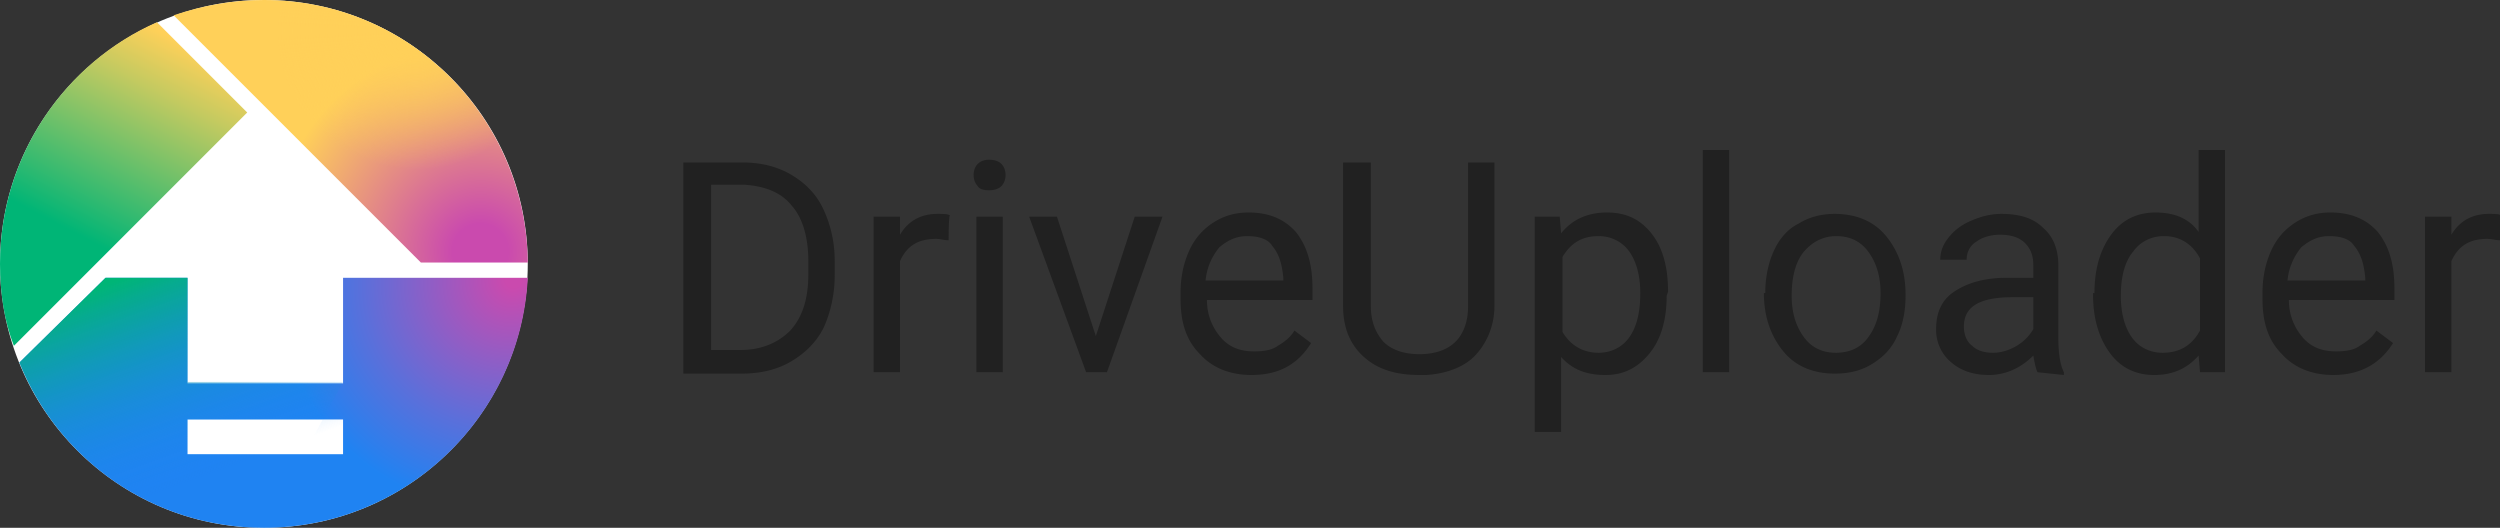
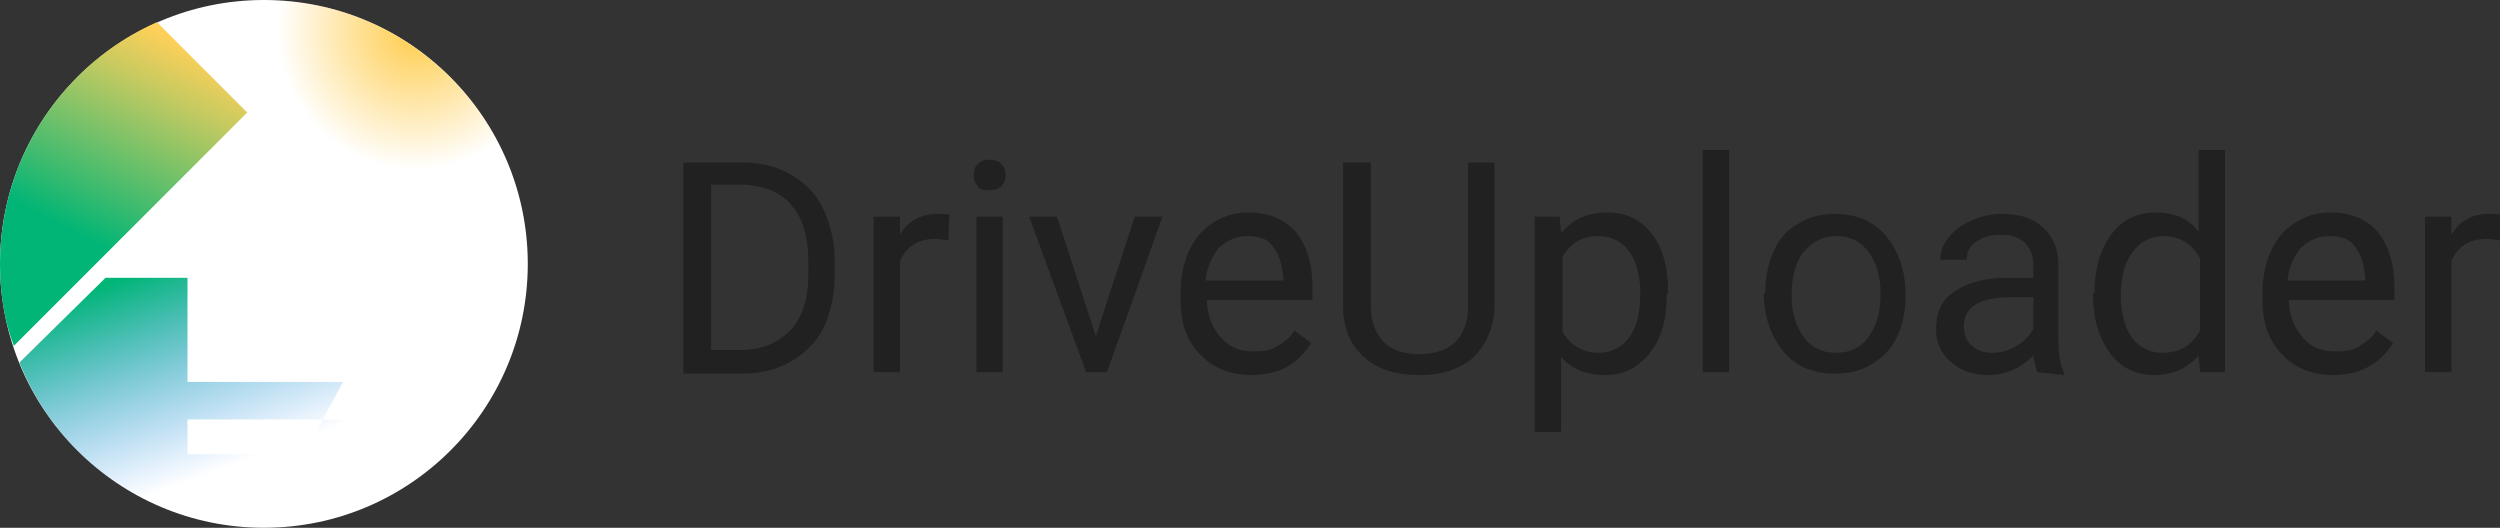
<svg xmlns="http://www.w3.org/2000/svg" width="180" height="38">
  <rect width="100%" height="100%" fill="#333333" stroke="none" />
  <path d="M49.2 26.8V11.7h4.3c1.3 0 2.5.3 3.5.9s1.8 1.4 2.3 2.5.8 2.3.8 3.7v1c0 1.4-.3 2.7-.8 3.8-.5 1-1.3 1.8-2.3 2.4s-2.2.9-3.6.9h-4.2zm2-13.5v11.9h2.1c1.5 0 2.7-.5 3.6-1.4.9-1 1.3-2.3 1.3-4.1v-.9c0-1.7-.4-3.1-1.2-4-.8-1-2-1.4-3.4-1.5h-2.4zm17.1 4c-.3 0-.6-.1-.9-.1-1.3 0-2.1.5-2.6 1.6v8h-1.9V15.6h1.9v1.3c.6-1 1.5-1.5 2.7-1.5.4 0 .7 0 .9.1-.1 0-.1 1.8-.1 1.8zm1.8-4.7c0-.3.1-.6.3-.8s.5-.3.8-.3c.4 0 .7.1.9.3s.3.5.3.8-.1.6-.3.8-.5.3-.9.3-.7-.1-.8-.3c-.2-.2-.3-.5-.3-.8zm2.1 14.2h-1.9V15.6h1.9v11.2zm6.7-2.6l2.8-8.6h2l-4 11.2h-1.5l-4.1-11.2h2l2.8 8.6zM90.1 27c-1.5 0-2.8-.5-3.7-1.5-1-1-1.4-2.3-1.4-4v-.4c0-1.1.2-2.1.6-3s1-1.6 1.8-2.1 1.6-.7 2.5-.7c1.5 0 2.6.5 3.4 1.4.8 1 1.2 2.3 1.2 4.1v.8h-7.6c0 1.1.4 2 1 2.7s1.4 1 2.4 1c.7 0 1.3-.1 1.7-.4.5-.3.9-.6 1.2-1.1l1.2.9c-1 1.6-2.4 2.3-4.3 2.3zm-.3-10c-.8 0-1.4.3-2 .8a4.39 4.39 0 0 0-1 2.4h5.6V20c-.1-1-.3-1.7-.8-2.3-.3-.5-1-.7-1.8-.7zm17.8-5.3V22c0 1.4-.5 2.6-1.3 3.5s-2.1 1.4-3.6 1.5h-.5c-1.7 0-3-.4-4-1.3s-1.5-2.1-1.5-3.7V11.7h2V22c0 1.1.3 1.9.9 2.6.6.6 1.5.9 2.6.9s2-.3 2.6-.9.9-1.5.9-2.5V11.7h1.9zm12.4 9.6c0 1.7-.4 3.1-1.2 4.1S117 27 115.6 27s-2.4-.4-3.2-1.3v5.4h-1.9V15.6h1.8l.1 1.2c.8-1 1.9-1.5 3.3-1.5s2.4.5 3.2 1.5 1.2 2.4 1.2 4.2l-.1.3h0zm-1.9-.2c0-1.3-.3-2.3-.8-3S116 17 115.1 17c-1.2 0-2 .5-2.6 1.5v5.4c.6 1 1.5 1.5 2.6 1.5.9 0 1.7-.4 2.2-1.1s.8-1.7.8-3.2zm6.4 5.7h-1.9v-16h1.9v16zm2.6-5.7c0-1.1.2-2.1.6-3s1-1.6 1.8-2c.8-.5 1.7-.7 2.6-.7 1.5 0 2.8.5 3.7 1.6s1.4 2.5 1.4 4.2v.1c0 1.1-.2 2.1-.6 2.9-.4.9-1 1.5-1.8 2s-1.7.7-2.7.7c-1.5 0-2.8-.5-3.7-1.6s-1.4-2.5-1.4-4.2h0zm1.9.2c0 1.2.3 2.2.9 3s1.4 1.1 2.3 1.1c1 0 1.8-.4 2.3-1.1.6-.8.9-1.8.9-3.2 0-1.2-.3-2.2-.9-3s-1.4-1.1-2.3-1.1-1.7.4-2.3 1.1-.9 1.8-.9 3.2zm17.7 5.5c-.1-.2-.2-.6-.3-1.2-.9.9-2 1.4-3.2 1.4-1.1 0-2-.3-2.7-.9a3.04 3.04 0 0 1-1.1-2.4c0-1.2.4-2.1 1.3-2.7s2.1-1 3.8-1h1.9v-.9c0-.7-.2-1.2-.6-1.6s-1-.6-1.8-.6c-.7 0-1.3.2-1.7.5-.5.3-.7.8-.7 1.3h-1.9c0-.6.2-1.1.6-1.6s.9-.9 1.6-1.2 1.4-.5 2.2-.5c1.3 0 2.3.3 3 1 .7.6 1.1 1.5 1.1 2.7v5.2c0 1 .1 1.9.4 2.5v.2l-1.9-.2h0zm-3.2-1.4c.6 0 1.2-.2 1.7-.5s.9-.7 1.2-1.2v-2.3h-1.5c-2.4 0-3.5.7-3.5 2.1 0 .6.2 1.1.6 1.4.3.3.8.5 1.5.5zm7.3-4.3c0-1.7.4-3.1 1.2-4.2s1.9-1.6 3.2-1.6 2.4.4 3.1 1.4v-5.9h1.9v16h-1.8l-.1-1.2c-.8.9-1.8 1.4-3.2 1.4-1.3 0-2.4-.5-3.2-1.6s-1.2-2.5-1.2-4.2v-.1zm1.9.2c0 1.3.3 2.3.8 3s1.3 1.1 2.2 1.1c1.2 0 2.1-.5 2.7-1.6v-5.2c-.6-1.1-1.5-1.6-2.6-1.6-.9 0-1.7.4-2.2 1.1-.6.7-.9 1.8-.9 3.2zM168 27c-1.5 0-2.8-.5-3.7-1.5-1-1-1.4-2.3-1.4-4v-.4c0-1.1.2-2.1.6-3s1-1.6 1.8-2.1 1.6-.7 2.5-.7c1.5 0 2.6.5 3.4 1.4.8 1 1.2 2.3 1.2 4.1v.8h-7.6c0 1.1.4 2 1 2.7s1.4 1 2.4 1c.7 0 1.3-.1 1.7-.4.5-.3.9-.6 1.2-1.1l1.2.9c-1 1.6-2.5 2.3-4.3 2.3zm-.3-10c-.8 0-1.4.3-2 .8a4.39 4.39 0 0 0-1 2.4h5.6V20c-.1-1-.3-1.7-.8-2.3-.3-.5-1-.7-1.8-.7zm12.3.3c-.3 0-.6-.1-.9-.1-1.3 0-2.1.5-2.6 1.6v8h-1.9V15.6h1.9v1.3c.6-1 1.5-1.5 2.7-1.5.4 0 .7 0 .9.1v1.8z" fill="#212121" />
  <circle cx="19" cy="19" r="19" fill="#fff" />
  <linearGradient id="A" gradientUnits="userSpaceOnUse" x1="5.915" y1="17.037" x2="13.121" y2="3.076">
    <stop offset="0" stop-color="#00b576" />
    <stop offset=".195" stop-color="#34ba70" />
    <stop offset=".755" stop-color="#c5ca60" />
    <stop offset="1" stop-color="#ffd059" />
  </linearGradient>
  <path d="M17.8 8.1l-6.5-6.5C4.7 4.5 0 11.2 0 19c0 2.1.3 4.1 1 5.9L17.8 8.1z" fill="url(#A)" />
  <radialGradient id="B" cx="34.347" cy="15.861" r="20.172" fx="35.798" fy="16.88" gradientTransform="matrix(0.977 0 0 -0.977 2.045 36.586)" gradientUnits="userSpaceOnUse">
    <stop offset=".03" stop-color="#ca4aae" />
    <stop offset=".525" stop-color="#5970db" />
    <stop offset=".8" stop-color="#1f83f2" />
  </radialGradient>
-   <path d="M24.7 20v7.6H13.5V20H7.6l-6.2 6.1C4.2 33.1 11 38 19 38c10.2 0 18.5-8 19-18H24.7zm0 12.7H13.5v-2.5h11.2c0 0 0 2.5 0 2.5z" fill="url(#B)" />
  <linearGradient id="C" gradientUnits="userSpaceOnUse" x1="10.277" y1="19.284" x2="17.391" y2="38.83">
    <stop offset=".01" stop-color="#00b576" />
    <stop offset=".391" stop-color="#109ab8" stop-opacity=".485" />
    <stop offset=".75" stop-color="#1f83f2" stop-opacity="0" />
  </linearGradient>
  <path d="M24.7 27.5H13.5V20H7.6l-6.2 6.1C4.2 33.1 11 38 19 38l5.7-10.5zm0 5.2H13.5v-2.5h11.2c0 0 0 2.5 0 2.5z" fill="url(#C)" />
  <radialGradient id="D" cx="33.534" cy="18.924" r="15.685" fx="33.275" fy="18.904" gradientTransform="matrix(0.977 0 0 -0.977 2.045 36.586)" gradientUnits="userSpaceOnUse">
    <stop offset=".13" stop-color="#ca4aae" />
    <stop offset="1" stop-color="#ffd059" />
  </radialGradient>
-   <path d="M30.3 18.9H38C37.9 8.5 29.5 0 19 0c-2.3 0-4.4.4-6.5 1.1l17.8 17.8z" fill="url(#D)" />
  <radialGradient id="E" cx="28.58" cy="35.168" r="12.865" gradientTransform="matrix(0.977 0 0 -0.977 2.045 36.586)" gradientUnits="userSpaceOnUse">
    <stop offset=".064" stop-color="#ffd059" />
    <stop offset=".795" stop-color="#ffd059" stop-opacity="0" />
  </radialGradient>
  <path d="M30.3 18.9H38C37.9 8.5 29.5 0 19 0c-2.3 0-4.4.4-6.5 1.1l17.8 17.8z" fill="url(#E)" />
</svg>